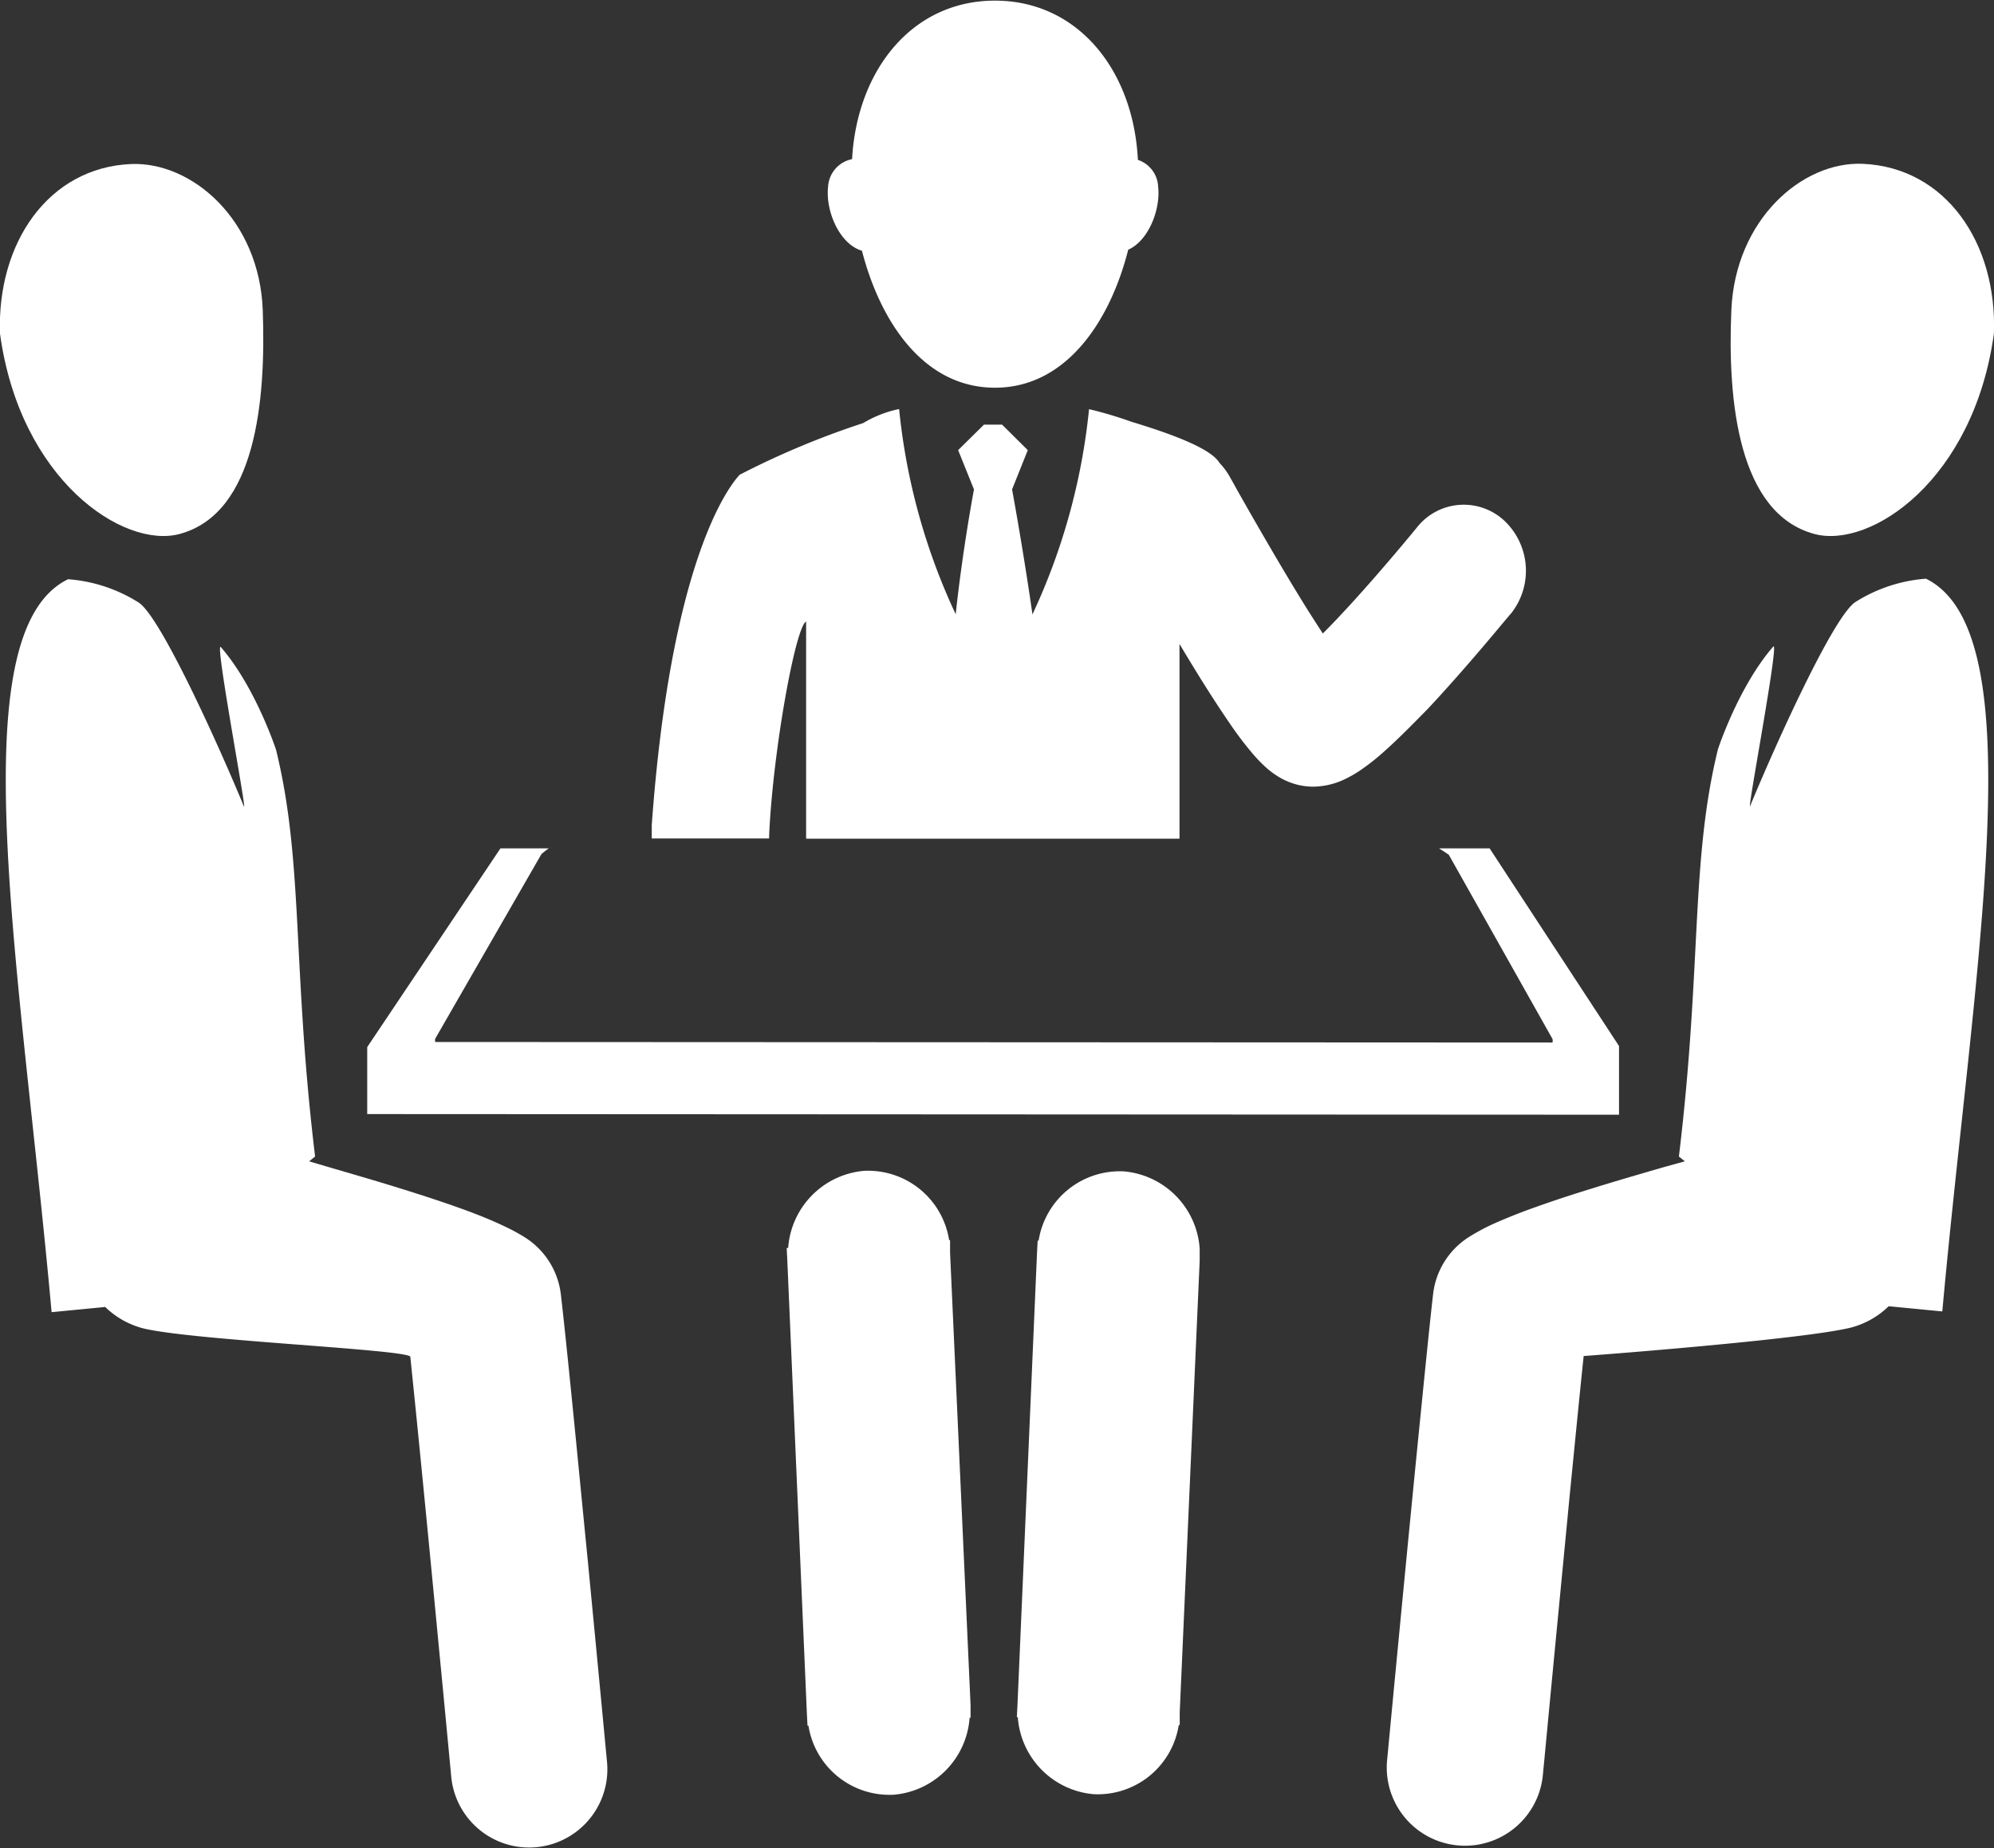
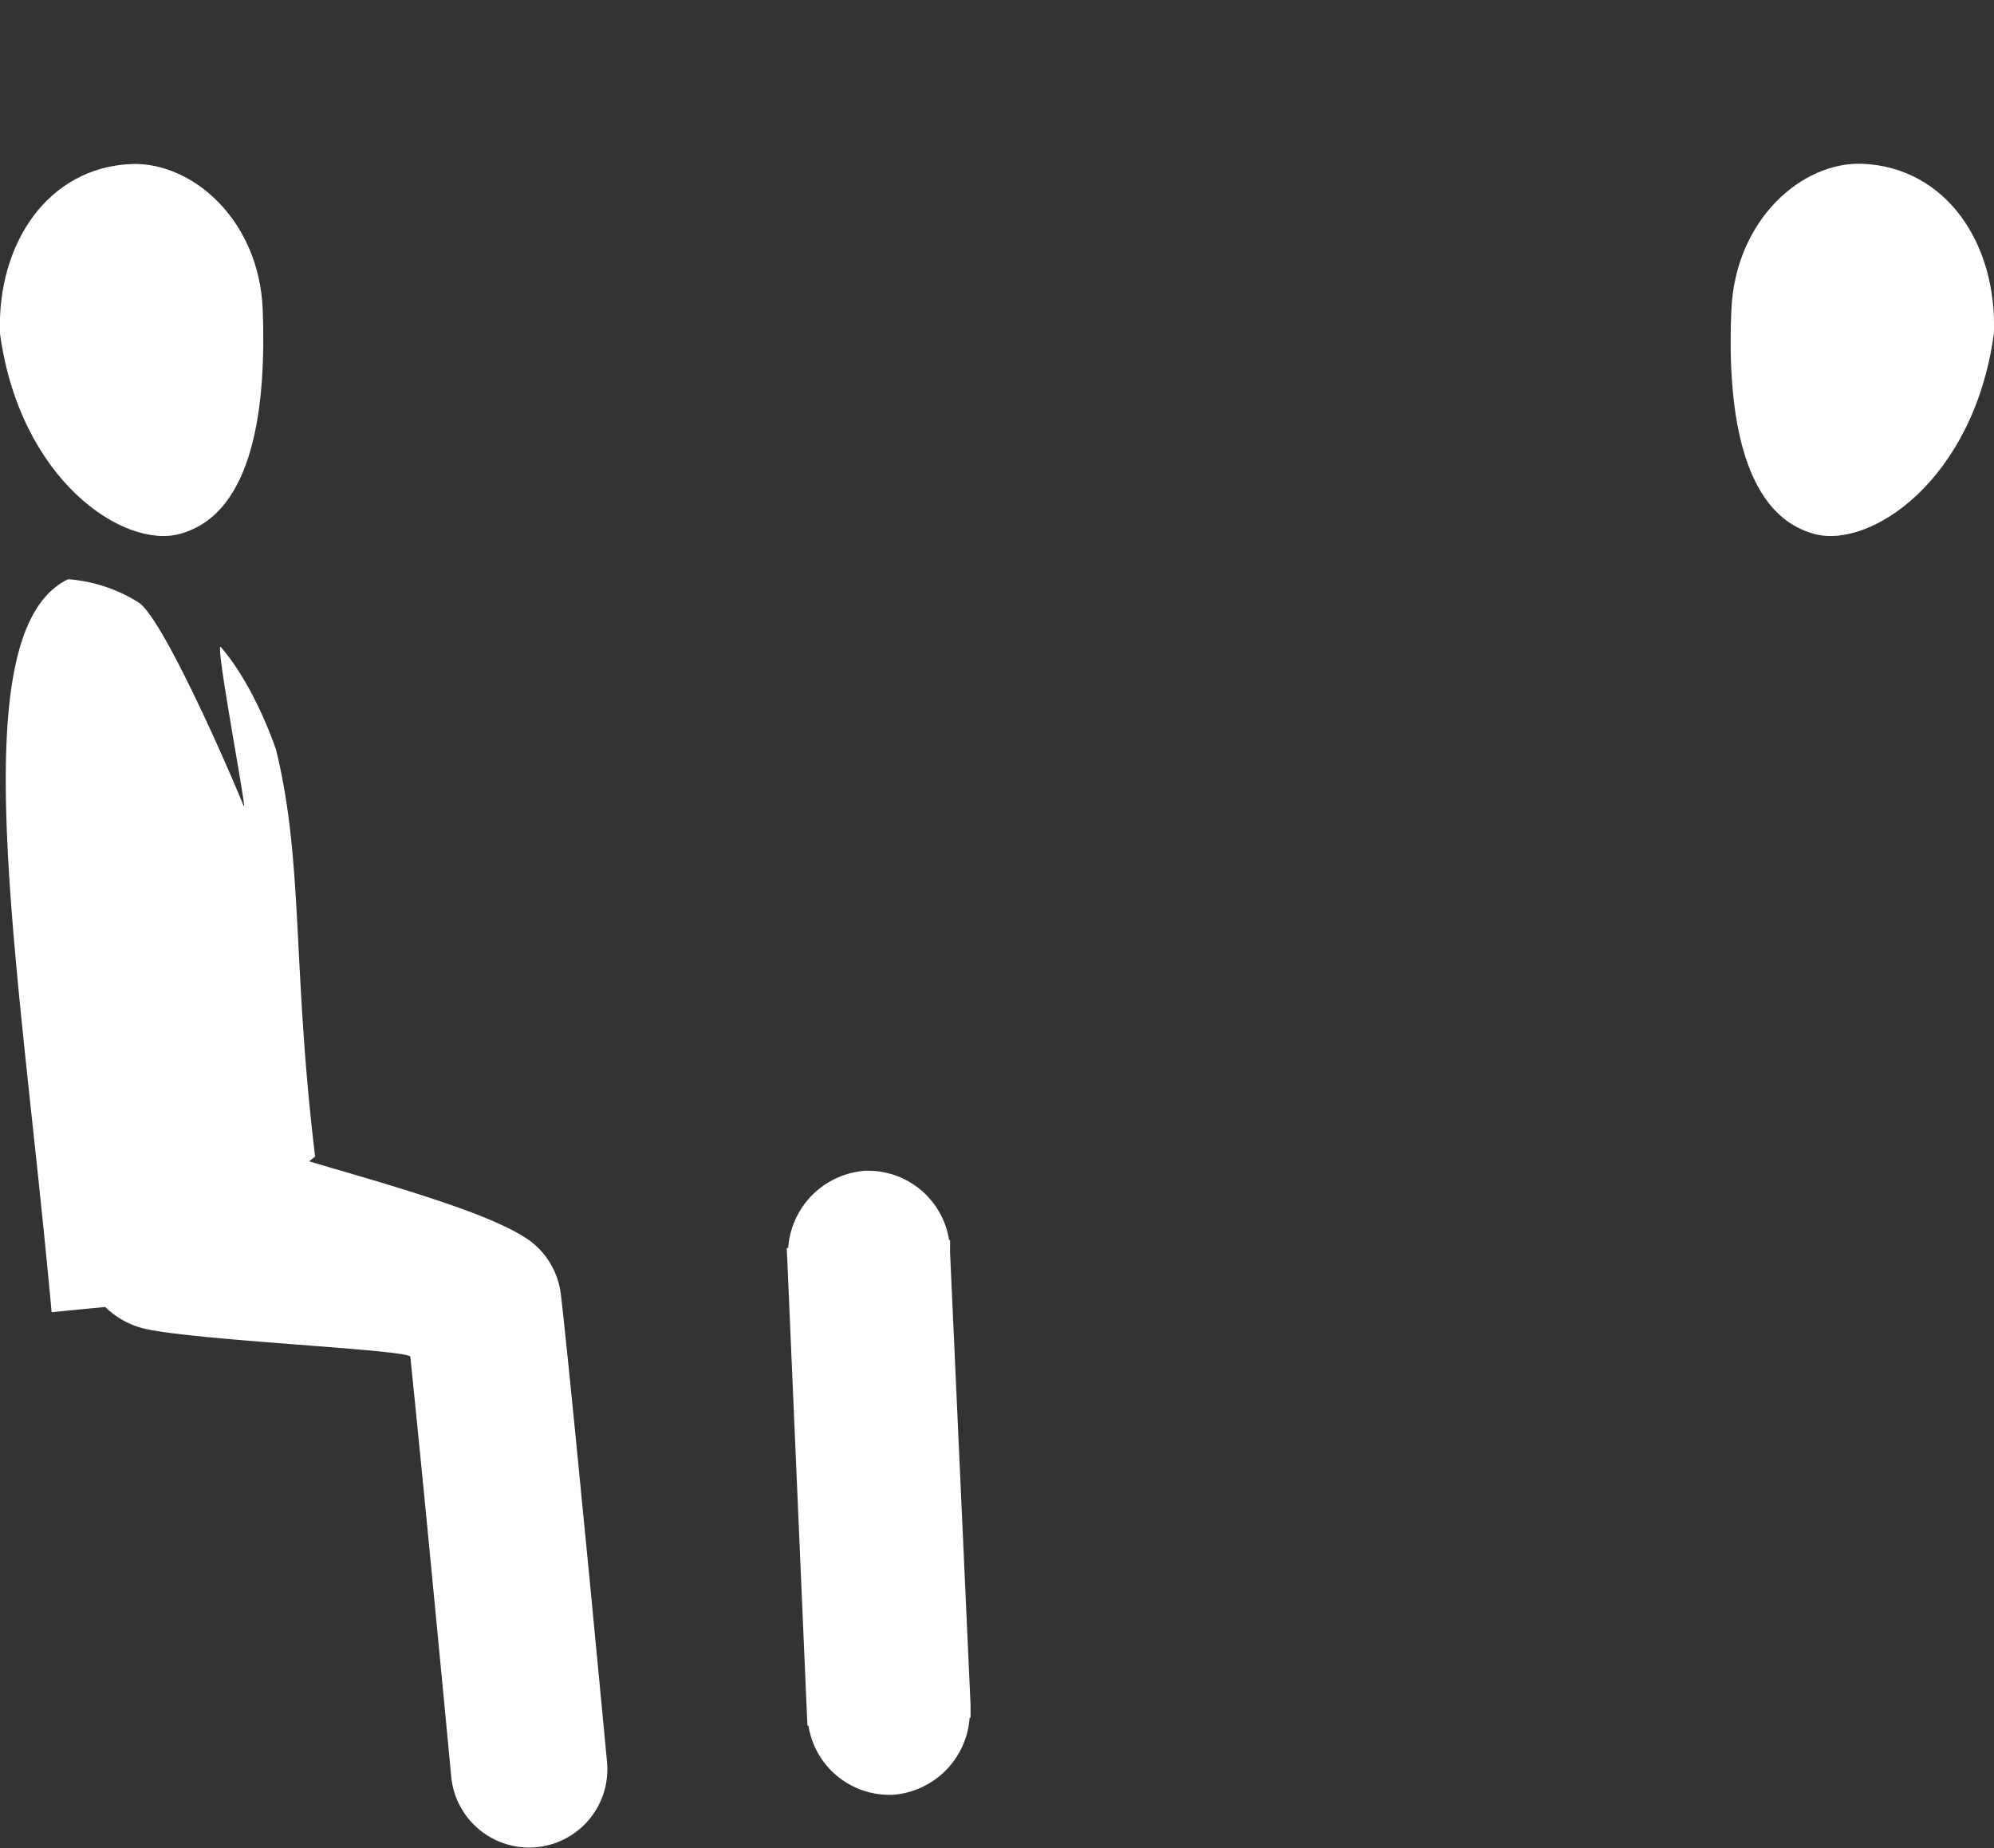
<svg xmlns="http://www.w3.org/2000/svg" viewBox="0 0 187.82 174.09">
  <rect x="0" y="0" width="187.82" height="174.09" fill="#333333" stroke="none" />
  <defs>
    <style>.cls-1{fill:#fff;}</style>
  </defs>
  <g id="Layer_2" data-name="Layer 2">
    <g id="Layer_1-2" data-name="Layer 1">
      <path class="cls-1" d="M170.91,50.3c5.28,1.41,15-5.07,16.9-18.87.32-8.53-4.53-15.66-12.36-16-5.7-.24-12,5.25-12.37,13.78S163.72,48.37,170.91,50.3Z" />
-       <path class="cls-1" d="M181.41,54.51a14.45,14.45,0,0,0-6.6,2.17c-2.09,1.23-7.78,13.94-9.95,19.22-.38.92,2.77-15.64,2.17-15-3.27,3.75-5.21,9.67-5.21,9.67-2.6,10.57-1.51,20.43-3.68,38.37l.56.45-1.95.54c-3.47,1-7.1,2.07-10.26,3.13-1.59.54-3.06,1.06-4.39,1.61-.66.27-1.3.54-1.92.84a19,19,0,0,0-1.91,1.07,7.36,7.36,0,0,0-3.28,5.3c-.24,2.06-.62,5.78-1.07,10.29-1.36,13.48-3.28,33.8-3.28,33.8a7.37,7.37,0,0,0,14.67,1.39s.22-2.25.55-5.76c.5-5.25,1.28-13.33,2-20.81.49-4.94.95-9.63,1.31-13.06.07,0,20.67-1.54,25.22-2.69a8,8,0,0,0,3.51-2l5.05.49C185.89,91.17,191.74,59.58,181.41,54.51Z" />
      <path class="cls-1" d="M16.91,50.3c7.19-1.93,8.15-12.54,7.84-21.07s-6.67-14-12.38-13.78C4.55,15.77-.3,22.9,0,31.43,1.89,45.23,11.63,51.71,16.91,50.3Z" />
      <path class="cls-1" d="M53.91,132.22c-.45-4.51-.84-8.23-1.08-10.29a7.38,7.38,0,0,0-3.27-5.3,17.13,17.13,0,0,0-1.92-1.06c-1.16-.56-2.38-1.06-3.74-1.56-2.37-.87-5.13-1.75-8-2.62-2.26-.68-4.58-1.34-6.78-2l.56-.45C27.52,91.05,28.6,81.19,26,70.62c0,0-1.94-5.92-5.2-9.67-.61-.69,2.54,15.87,2.17,15-2.17-5.28-7.87-18-9.95-19.22a14.45,14.45,0,0,0-6.61-2.17C-3.92,59.58,1.94,91.17,4.86,123.6l5.05-.49a8,8,0,0,0,3.52,2c4.55,1.15,25,2,25.22,2.69.17,1.7.38,3.71.6,5.91.67,6.7,1.49,15.14,2.13,21.89.33,3.38.61,6.34.81,8.45l.32,3.38A7.37,7.37,0,0,0,57.18,166s-.85-9-1.82-19.05C54.87,142,54.36,136.71,53.91,132.22Z" />
      <path class="cls-1" d="M89.49,118l0-1.19h-.09a7.73,7.73,0,0,0-7.82-6.53h-.11a7.85,7.85,0,0,0-7.23,7.27H74.1l.06,1.19L76,161.36l.06,1.19h.09A7.72,7.72,0,0,0,84,169.06h.11a7.83,7.83,0,0,0,7.22-7.26h.09l0-1.18Z" />
-       <path class="cls-1" d="M105.76,110.33h-.11a7.74,7.74,0,0,0-7.82,6.53h-.09L97.68,118l-1.84,42.57-.06,1.18h.09a7.84,7.84,0,0,0,7.23,7.26h.11a7.72,7.72,0,0,0,7.82-6.52h.09l0-1.19L113,118.79l0-1.19H113A7.84,7.84,0,0,0,105.76,110.33Z" />
-       <path class="cls-1" d="M81.19,23.62c1.75,6.77,5.86,12.9,12.53,12.9s10.83-6.2,12.55-13c1.89-.83,3.06-3.75,2.82-5.93a2.79,2.79,0,0,0-1.91-2.53c-.41-8.4-5.62-15-13.46-15s-13,6.59-13.46,14.93A2.81,2.81,0,0,0,78,17.58C77.74,19.9,79.09,23,81.19,23.62Z" />
-       <path class="cls-1" d="M72.46,78.4c.4-8,2.49-19.4,3.47-19.85h0V79h35.17V60.66l.24.4c1.49,2.49,3.06,5,4.5,7.09A32.34,32.34,0,0,0,118,71a13.7,13.7,0,0,0,1.26,1.3,7.74,7.74,0,0,0,.95.73,6.53,6.53,0,0,0,1.69.8,6.18,6.18,0,0,0,1.79.27,7.09,7.09,0,0,0,2.89-.66,11.41,11.41,0,0,0,1.55-.88,21.79,21.79,0,0,0,2.32-1.84c1.3-1.16,2.62-2.51,4-3.91,3.95-4.21,7.81-9,7.86-9a6.48,6.48,0,0,0-.61-8.76,5.61,5.61,0,0,0-8.25.65l0,0c-.3.37-3.15,3.84-6.14,7.12-.92,1-1.85,2-2.71,2.85-.51-.78-1.07-1.65-1.64-2.56-1.68-2.71-3.46-5.76-4.81-8.11-.68-1.18-1.25-2.19-1.65-2.9l-.46-.83c-.11-.18-.16-.28-.16-.28a6.3,6.3,0,0,0-1-1.37c-.55-.92-2.47-2.13-8.3-3.89a37.75,37.75,0,0,0-4-1.19h0a59.64,59.64,0,0,1-5.33,19.33C96.41,52,95.43,46.64,95.33,46.1l1.48-3.7L94.39,40H92.68L90.25,42.4l1.49,3.7c-.1.54-1.09,5.87-1.72,11.76a59.38,59.38,0,0,1-5.33-19.33h0a10.69,10.69,0,0,0-3.38,1.32,78.56,78.56,0,0,0-11.64,4.87c-1.43,1.55-6.54,9-8.28,33,0,.4,0,.83,0,1.26H72.44C72.45,78.79,72.45,78.59,72.46,78.4Z" />
-       <path class="cls-1" d="M152.25,105l.25,0V98.53L140.31,79.91h-4.77c.29.18.59.37.93.61l9.76,17.34a.64.64,0,0,1,0,.34L41,98.15a.59.59,0,0,1,0-.32L51,80.45a8.6,8.6,0,0,1,.69-.54H47.14L34.59,98.63v6.31l.33,0Z" />
    </g>
  </g>
</svg>